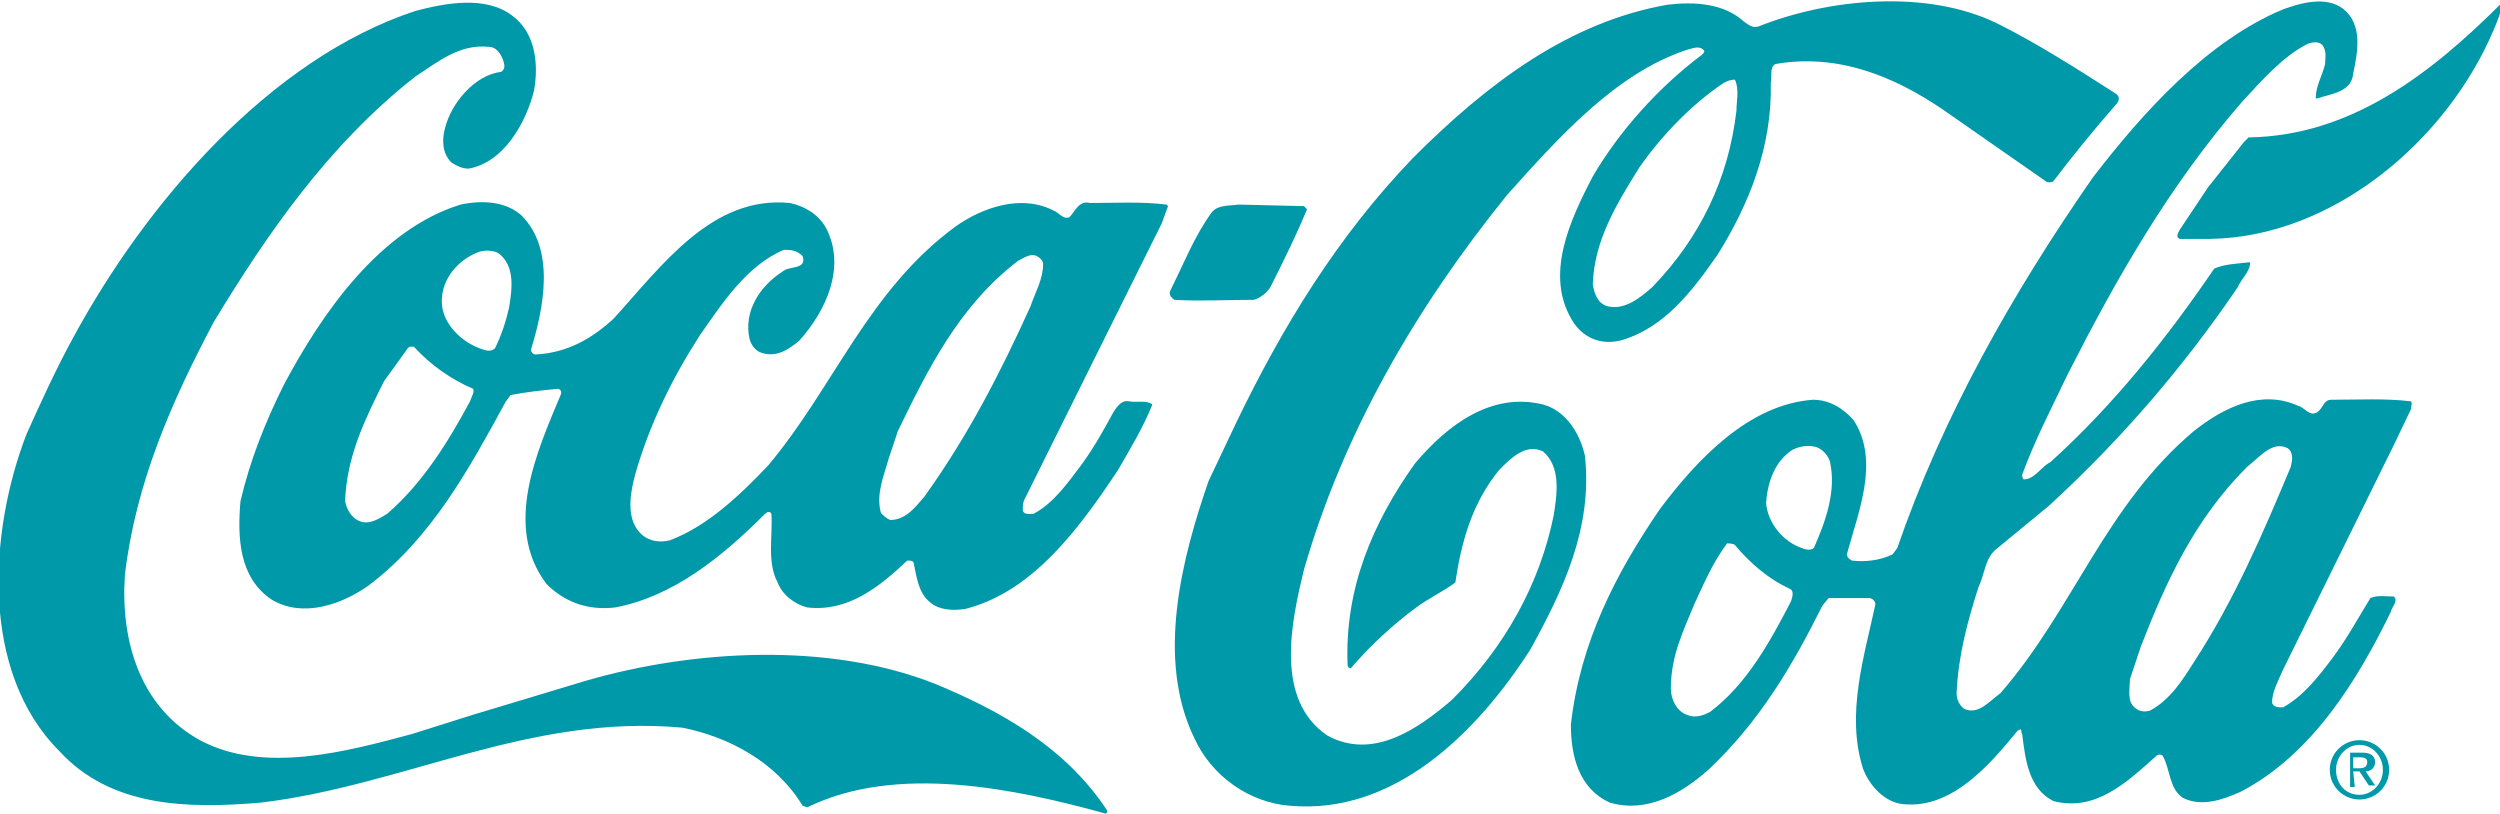
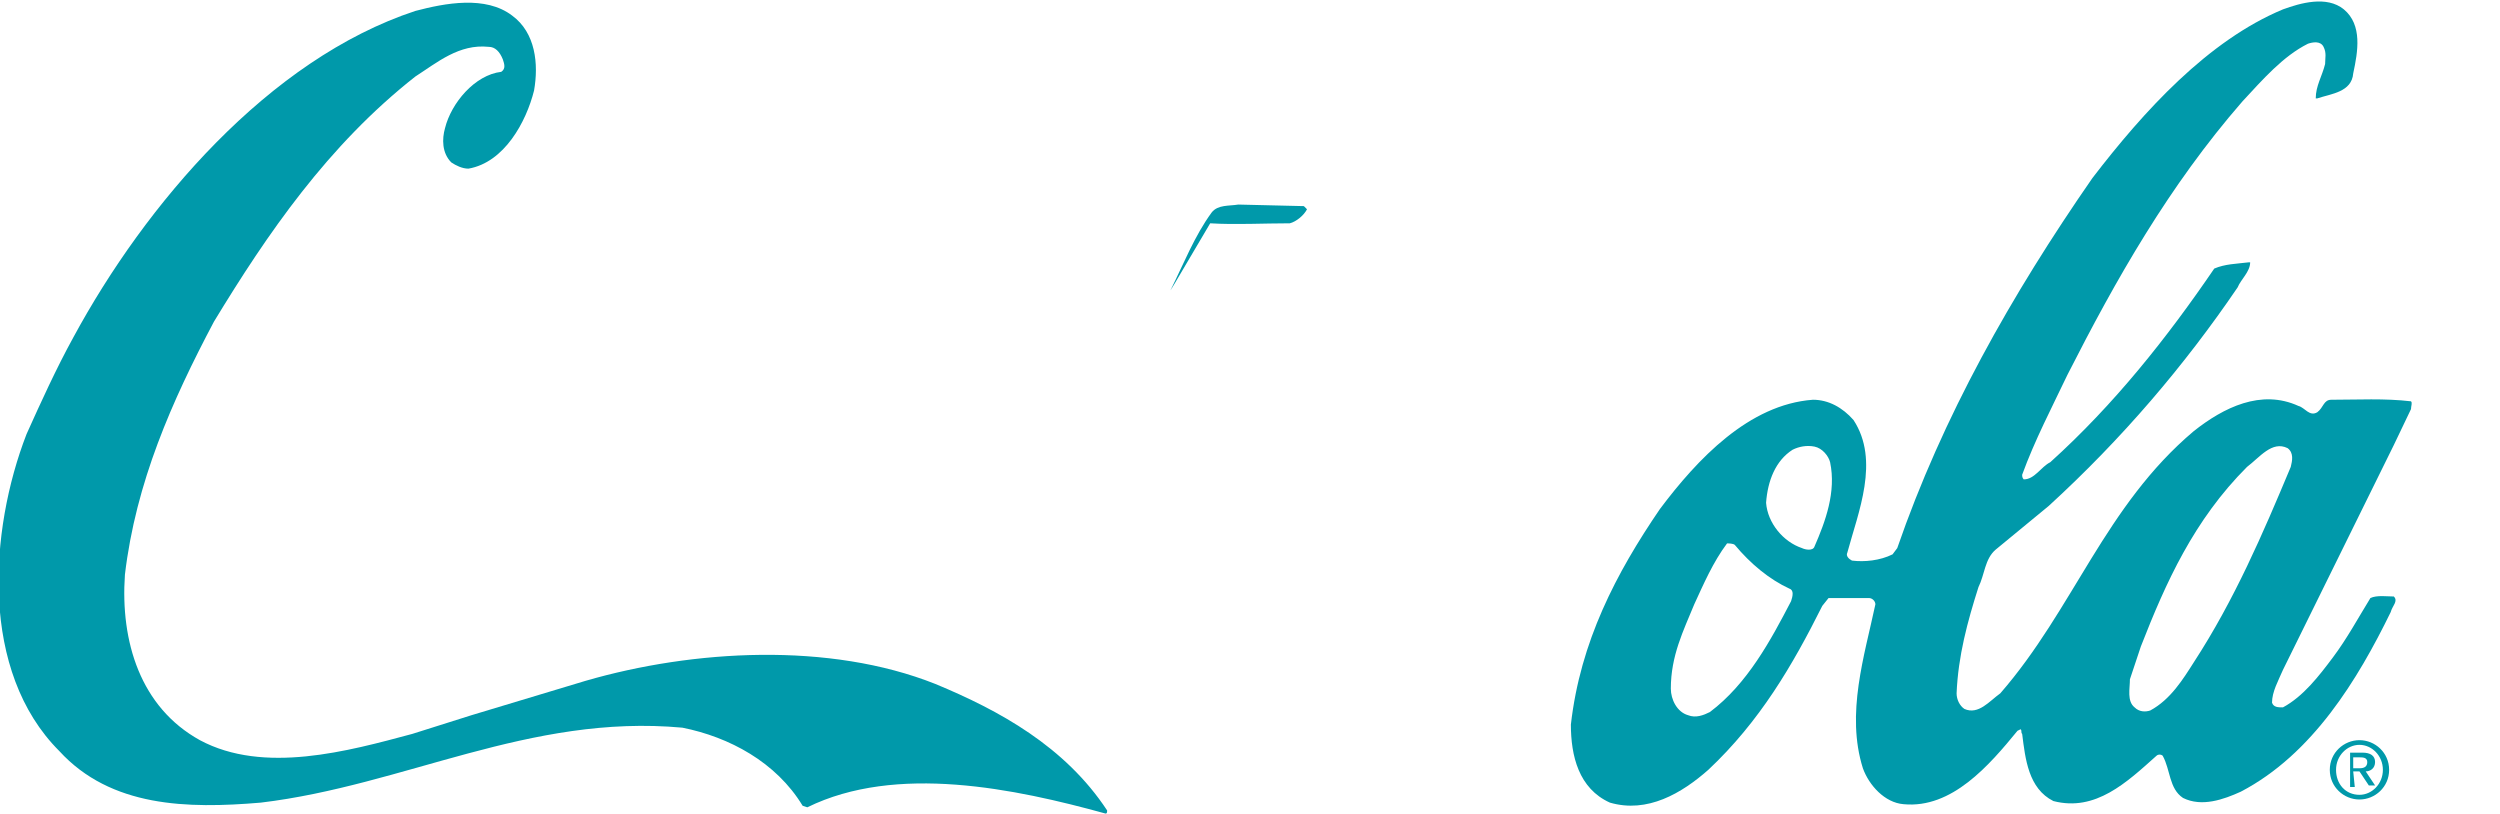
<svg xmlns="http://www.w3.org/2000/svg" version="1.1" id="Layer_1" x="0px" y="0px" viewBox="0 0 160.1 52.1" style="enable-background:new 0 0 160.1 52.1;" xml:space="preserve">
  <style type="text/css"> .st0{fill:#0099AA;} </style>
  <g>
    <g>
      <g>
        <g>
          <g>
            <g>
              <path class="st0" d="M4.7,21.6C9.3,13.1,17.2,3.8,26.6,0.7c1.9-0.5,4.5-1,6.2,0.3c1.5,1.1,1.7,3.1,1.4,4.8 c-0.5,2-1.9,4.6-4.2,5c-0.4,0-0.8-0.2-1.1-0.4c-0.6-0.6-0.6-1.5-0.4-2.2c0.4-1.6,1.9-3.4,3.6-3.6c0.3-0.2,0.2-0.5,0.1-0.8 C32,3.3,31.7,3,31.3,3c-1.9-0.2-3.3,1-4.7,1.9C21,9.3,17.1,15,13.7,20.6C11,25.7,8.7,30.9,8,36.8c-0.3,4.3,1,8.5,4.8,10.6 c4.1,2.2,9.5,0.7,13.6-0.4l3.8-1.2l7.3-2.2c6.9-2,15.6-2.5,22.4,0.2c4.1,1.7,8.3,4,11,8.1c0,0.1,0,0.2-0.1,0.2 c-5.8-1.6-13.4-3.2-19.1-0.4l-0.3-0.1c-1.7-2.8-4.7-4.4-7.7-5c-9.8-0.9-17.8,3.7-27,4.8c-4.7,0.4-9.6,0.3-12.9-3.3 C-1.3,43-0.7,34,1.7,27.8C2.6,25.8,3.6,23.6,4.7,21.6z" />
-               <path class="st0" d="M18.2,24.6c2.4-4.5,6.1-9.9,11.3-11.5c1.4-0.3,2.9-0.2,3.9,0.7c2.2,2.2,1.4,6,0.6,8.6 c0,0.1,0.1,0.3,0.3,0.3c2-0.1,3.6-1,5-2.3c3.1-3.4,6.3-7.9,11.3-7.4c0.9,0.2,1.8,0.7,2.3,1.6c1.3,2.5,0,5.3-1.7,7.2 c-0.7,0.6-1.5,1.1-2.4,0.8c-0.4-0.1-0.7-0.5-0.8-0.9c-0.4-1.8,0.7-3.4,2.1-4.3c0.4-0.4,1.6-0.1,1.3-1C51,16,50.6,16,50.2,16 c-2.4,1-4,3.5-5.4,5.5c-1.8,2.8-3.2,5.7-4.1,8.8c-0.3,1.1-0.6,2.6,0.1,3.6c0.5,0.7,1.3,0.9,2.1,0.7c2.4-0.9,4.5-2.9,6.3-4.8 c4.2-5,6.4-11.2,12-15.3c1.7-1.2,4.2-2.1,6.3-1c0.3,0.1,0.6,0.6,1,0.4c0.3-0.3,0.6-1.1,1.3-0.9c1.5,0,3.3-0.1,4.9,0.1l0.1,0.1 l-0.4,1.1L65.6,32c-0.1,0.2-0.1,0.4-0.1,0.7c0.1,0.3,0.5,0.2,0.7,0.2c1.3-0.7,2.2-2,3.1-3.2c0.8-1.1,1.4-2.2,2-3.3 c0.2-0.3,0.5-0.8,1-0.7c0.5,0.1,1.1-0.1,1.5,0.2c-0.6,1.5-1.4,2.8-2.2,4.2c-2.4,3.6-5.4,7.8-9.8,8.9c-0.7,0.1-1.6,0.1-2.2-0.4 c-0.8-0.6-0.9-1.7-1.1-2.6c-0.1-0.1-0.2-0.1-0.4-0.1c-1.8,1.7-3.8,3.3-6.4,3c-0.8-0.2-1.6-0.8-1.9-1.6c-0.7-1.3-0.3-3-0.4-4.4 c-0.1-0.2-0.3-0.1-0.4,0c-2.8,2.8-5.9,5.3-9.6,6c-1.7,0.2-3.2-0.3-4.4-1.5c-2.8-3.7-0.6-8.5,0.9-12.1c0.1-0.2,0-0.4-0.2-0.4 c-1,0.1-2,0.2-3,0.4l-0.3,0.4c-2.3,4.2-4.7,8.7-8.8,11.8c-1.7,1.2-4.2,2.1-6.2,0.9c-2.1-1.4-2.2-4-2-6.3 C16,29.5,17,27,18.2,24.6z M24.6,24.4c-1.2,2.4-2.4,4.8-2.5,7.7c0.1,0.5,0.4,1.1,1,1.3s1.2-0.2,1.7-0.5c2.3-2,3.9-4.6,5.3-7.2 c0.1-0.3,0.3-0.6,0.2-0.8c-1.4-0.6-2.7-1.5-3.8-2.7h-0.2c-0.2,0-0.3,0.3-0.4,0.4L24.6,24.4z M28.3,19.5 c0.1,1.3,1.3,2.4,2.4,2.8c0.3,0.1,0.7,0.3,1,0c0.4-0.8,0.7-1.7,0.9-2.6c0.2-1.2,0.4-2.7-0.7-3.5c-0.4-0.2-1-0.2-1.4,0 C29.1,16.8,28.2,18.1,28.3,19.5z M56.9,29.4c-0.3,1.1-0.8,2.2-0.5,3.4c0.1,0.2,0.4,0.4,0.6,0.5c1,0,1.6-0.8,2.2-1.5 c2.8-3.9,4.9-8,6.8-12.2c0.3-0.9,0.8-1.7,0.8-2.7c0-0.2-0.2-0.4-0.4-0.5c-0.4-0.2-0.8,0.1-1.2,0.3c-3.8,2.9-5.8,7-7.7,10.9 L56.9,29.4z" />
-               <path class="st0" d="M75,18.5c0.8-1.6,1.5-3.4,2.6-4.9c0.4-0.5,1.1-0.4,1.7-0.5l4.2,0.1l0.2,0.2c-0.7,1.7-1.5,3.3-2.3,4.9 c-0.2,0.4-0.7,0.8-1.1,0.9c-1.7,0-3.5,0.1-5.1,0C74.8,18.9,74.9,18.7,75,18.5z" />
-               <path class="st0" d="M79.2,27c2.9-6,6.4-11.8,11.3-16.9c4.8-4.8,10-8.7,16.3-9.8c1.7-0.2,3.6-0.1,4.9,1.1 c0.3,0.2,0.5,0.4,0.9,0.3c4.5-1.8,10.8-2.4,15.3-0.2c2.6,1.3,5.1,2.9,7.6,4.5c0.3,0.2,0.2,0.5,0,0.7c-1.4,1.6-2.7,3.2-4,4.9 c-0.1,0.1-0.4,0.1-0.5,0L124.4,7c-3.1-2.1-6.7-3.6-10.7-2.9c-0.4,0.2-0.2,0.8-0.3,1.2c0.1,4.1-1.4,7.8-3.4,11 c-1.6,2.3-3.4,4.7-6.2,5.5c-1.2,0.3-2.3-0.1-3-1.1c-2-3-0.2-6.7,1.2-9.4c1.7-2.9,4.2-5.7,7-7.8c0.1-0.1,0.2-0.2,0.1-0.3 c-0.3-0.3-0.7-0.1-1.1,0c-4.5,1.5-8.1,5.5-11.5,9.3c-5.9,7.3-10.5,15.3-13,24c-0.8,3.3-1.9,8.3,1.5,10.6 c2.9,1.6,5.8-0.4,8-2.3c3.4-3.4,5.6-7.4,6.5-11.8c0.2-1.3,0.5-3.1-0.7-4.1c-1.1-0.5-2,0.4-2.8,1.2c-1.7,2.1-2.4,4.5-2.8,7.2 c-0.8,0.6-1.7,1-2.5,1.6c-1.5,1.1-3,2.5-4.2,3.9c-0.1,0-0.2-0.1-0.2-0.2c-0.2-4.9,1.6-9.1,4.3-12.9c2.1-2.5,4.9-4.6,8.2-3.8 c1.5,0.4,2.4,1.9,2.7,3.3c0.5,4.6-1.4,8.6-3.5,12.4c-3.4,5.3-8.7,10.6-15.4,10c-2.6-0.2-5-1.9-6.1-4.3 c-2.5-5.1-0.8-11.6,0.9-16.5L79.2,27z M102,18.2c0.1,0.6,0.3,1.2,0.9,1.4c1.1,0.3,2.1-0.5,2.9-1.2c3.1-3.2,4.9-7,5.4-11.3 c0-0.6,0.2-1.4-0.1-2c-0.3,0-0.5,0.1-0.7,0.2c-2.1,1.4-4,3.4-5.4,5.4C103.5,13.1,102.1,15.4,102,18.2z" />
+               <path class="st0" d="M75,18.5c0.8-1.6,1.5-3.4,2.6-4.9c0.4-0.5,1.1-0.4,1.7-0.5l4.2,0.1l0.2,0.2c-0.2,0.4-0.7,0.8-1.1,0.9c-1.7,0-3.5,0.1-5.1,0C74.8,18.9,74.9,18.7,75,18.5z" />
              <path class="st0" d="M106.3,32.6c2.4-3.2,5.7-6.7,9.8-7c1,0,1.9,0.5,2.6,1.3c1.7,2.6,0.3,5.9-0.4,8.5 c-0.1,0.2,0.1,0.4,0.3,0.5c0.8,0.1,1.8,0,2.6-0.4l0.3-0.4c2.9-8.4,7.3-16.2,12.5-23.7c3.3-4.3,7.4-8.8,12.2-10.8 c1.1-0.4,2.8-0.9,3.9,0c1.2,1,0.9,2.7,0.6,4.1c-0.1,1.2-1.4,1.3-2.3,1.6h-0.1c0-0.8,0.4-1.4,0.6-2.2c0-0.4,0.1-0.7-0.1-1.1 c-0.2-0.4-0.7-0.3-1-0.2c-1.6,0.8-2.9,2.3-4.2,3.7c-4.7,5.4-8.1,11.4-11.2,17.5c-1,2.1-2.1,4.2-2.9,6.4c0,0.1,0,0.2,0.1,0.3 c0.7,0,1.1-0.8,1.7-1.1c4.1-3.7,7.5-8,10.5-12.4c0.7-0.3,1.4-0.3,2.2-0.4h0.1c0,0.6-0.6,1.1-0.8,1.6c-3.4,5-7.4,9.7-12.1,14 l-3.4,2.8c-0.7,0.6-0.7,1.6-1.1,2.4c-0.7,2.2-1.3,4.4-1.4,6.8c0,0.4,0.2,0.8,0.5,1c0.9,0.4,1.6-0.5,2.3-1 c4.7-5.4,6.7-12,12.4-16.8c1.9-1.5,4.3-2.7,6.7-1.6c0.4,0.1,0.7,0.7,1.2,0.4c0.4-0.3,0.4-0.8,0.9-0.8c1.7,0,3.4-0.1,5.1,0.1 c0.1,0.1,0,0.3,0,0.5l-1.1,2.3l-7.1,14.4c-0.3,0.7-0.7,1.4-0.7,2.1c0.1,0.3,0.4,0.3,0.7,0.3c1.3-0.7,2.3-2,3.2-3.2 s1.6-2.5,2.4-3.8c0.4-0.2,1.1-0.1,1.5-0.1c0.3,0.3-0.1,0.6-0.2,1c-2.1,4.3-5,9.1-9.6,11.5c-1.1,0.5-2.5,1-3.7,0.4 c-0.9-0.6-0.8-1.8-1.3-2.7c-0.1-0.1-0.3-0.1-0.4,0c-1.9,1.7-3.9,3.6-6.6,2.9c-1.6-0.8-1.8-2.7-2-4.3c-0.1-0.1,0-0.2-0.1-0.3 l-0.2,0.1c-1.8,2.2-4.2,5-7.3,4.7c-1.2-0.1-2.2-1.2-2.6-2.3c-1.1-3.5,0.1-7.2,0.8-10.5c0-0.2-0.2-0.4-0.4-0.4h-2.6l-0.4,0.5 c-1.9,3.8-4,7.4-7.3,10.5c-1.7,1.5-3.9,2.8-6.3,2.1c-2-0.9-2.5-3-2.5-5C101.2,41.1,103.5,36.7,106.3,32.6z M107,44.1 c0,0.7,0.4,1.5,1.1,1.7c0.5,0.2,1,0,1.4-0.2c2.4-1.8,3.9-4.6,5.2-7.1c0.1-0.3,0.2-0.7-0.1-0.8c-1.3-0.6-2.5-1.6-3.5-2.8 c-0.1-0.1-0.4-0.1-0.5-0.1c-0.9,1.2-1.5,2.6-2.1,3.9C107.8,40.4,107,42,107,44.1z M113.1,32.2c0.1,1.3,1.1,2.5,2.3,2.9 c0.2,0.1,0.7,0.2,0.8-0.1c0.7-1.6,1.4-3.5,1-5.4c-0.1-0.4-0.5-0.9-1-1s-1,0-1.4,0.2C113.7,29.5,113.2,30.8,113.1,32.2z M136.4,43.5c0,0.6-0.2,1.4,0.3,1.8c0.3,0.3,0.7,0.3,1,0.2c1.3-0.7,2.1-2,2.8-3.1c2.6-4,4.4-8.2,6.2-12.5 c0.1-0.4,0.2-0.9-0.2-1.2c-1-0.5-1.8,0.6-2.6,1.2c-3.4,3.4-5.2,7.4-6.8,11.5L136.4,43.5z" />
-               <path class="st0" d="M141.4,12l2.3-2.9l0.3-0.3c6.5-0.1,11.6-4,16.2-8.6c0,0.6-0.3,1.2-0.5,1.7c-3,7.1-10.3,13.3-18.2,13.4 h-1.9c-0.3-0.1-0.1-0.4,0-0.6L141.4,12z" />
            </g>
          </g>
        </g>
      </g>
    </g>
    <path class="st0" d="M149.6,49.3c0-0.9,0.7-1.6,1.5-1.6s1.5,0.7,1.5,1.6c0,0.9-0.7,1.6-1.5,1.6C150.2,50.9,149.6,50.2,149.6,49.3z M151.1,51.2c1,0,1.9-0.8,1.9-1.9c0-1.1-0.9-1.9-1.9-1.9s-1.9,0.8-1.9,1.9C149.2,50.4,150.1,51.2,151.1,51.2z M150.7,49.4h0.4 l0.6,0.9h0.4l-0.6-0.9c0.3,0,0.6-0.2,0.6-0.6c0-0.4-0.3-0.6-0.8-0.6h-0.8v2.2h0.3L150.7,49.4L150.7,49.4z M150.7,49.2v-0.7h0.4 c0.2,0,0.5,0,0.5,0.3s-0.2,0.4-0.5,0.4H150.7z" />
  </g>
</svg>